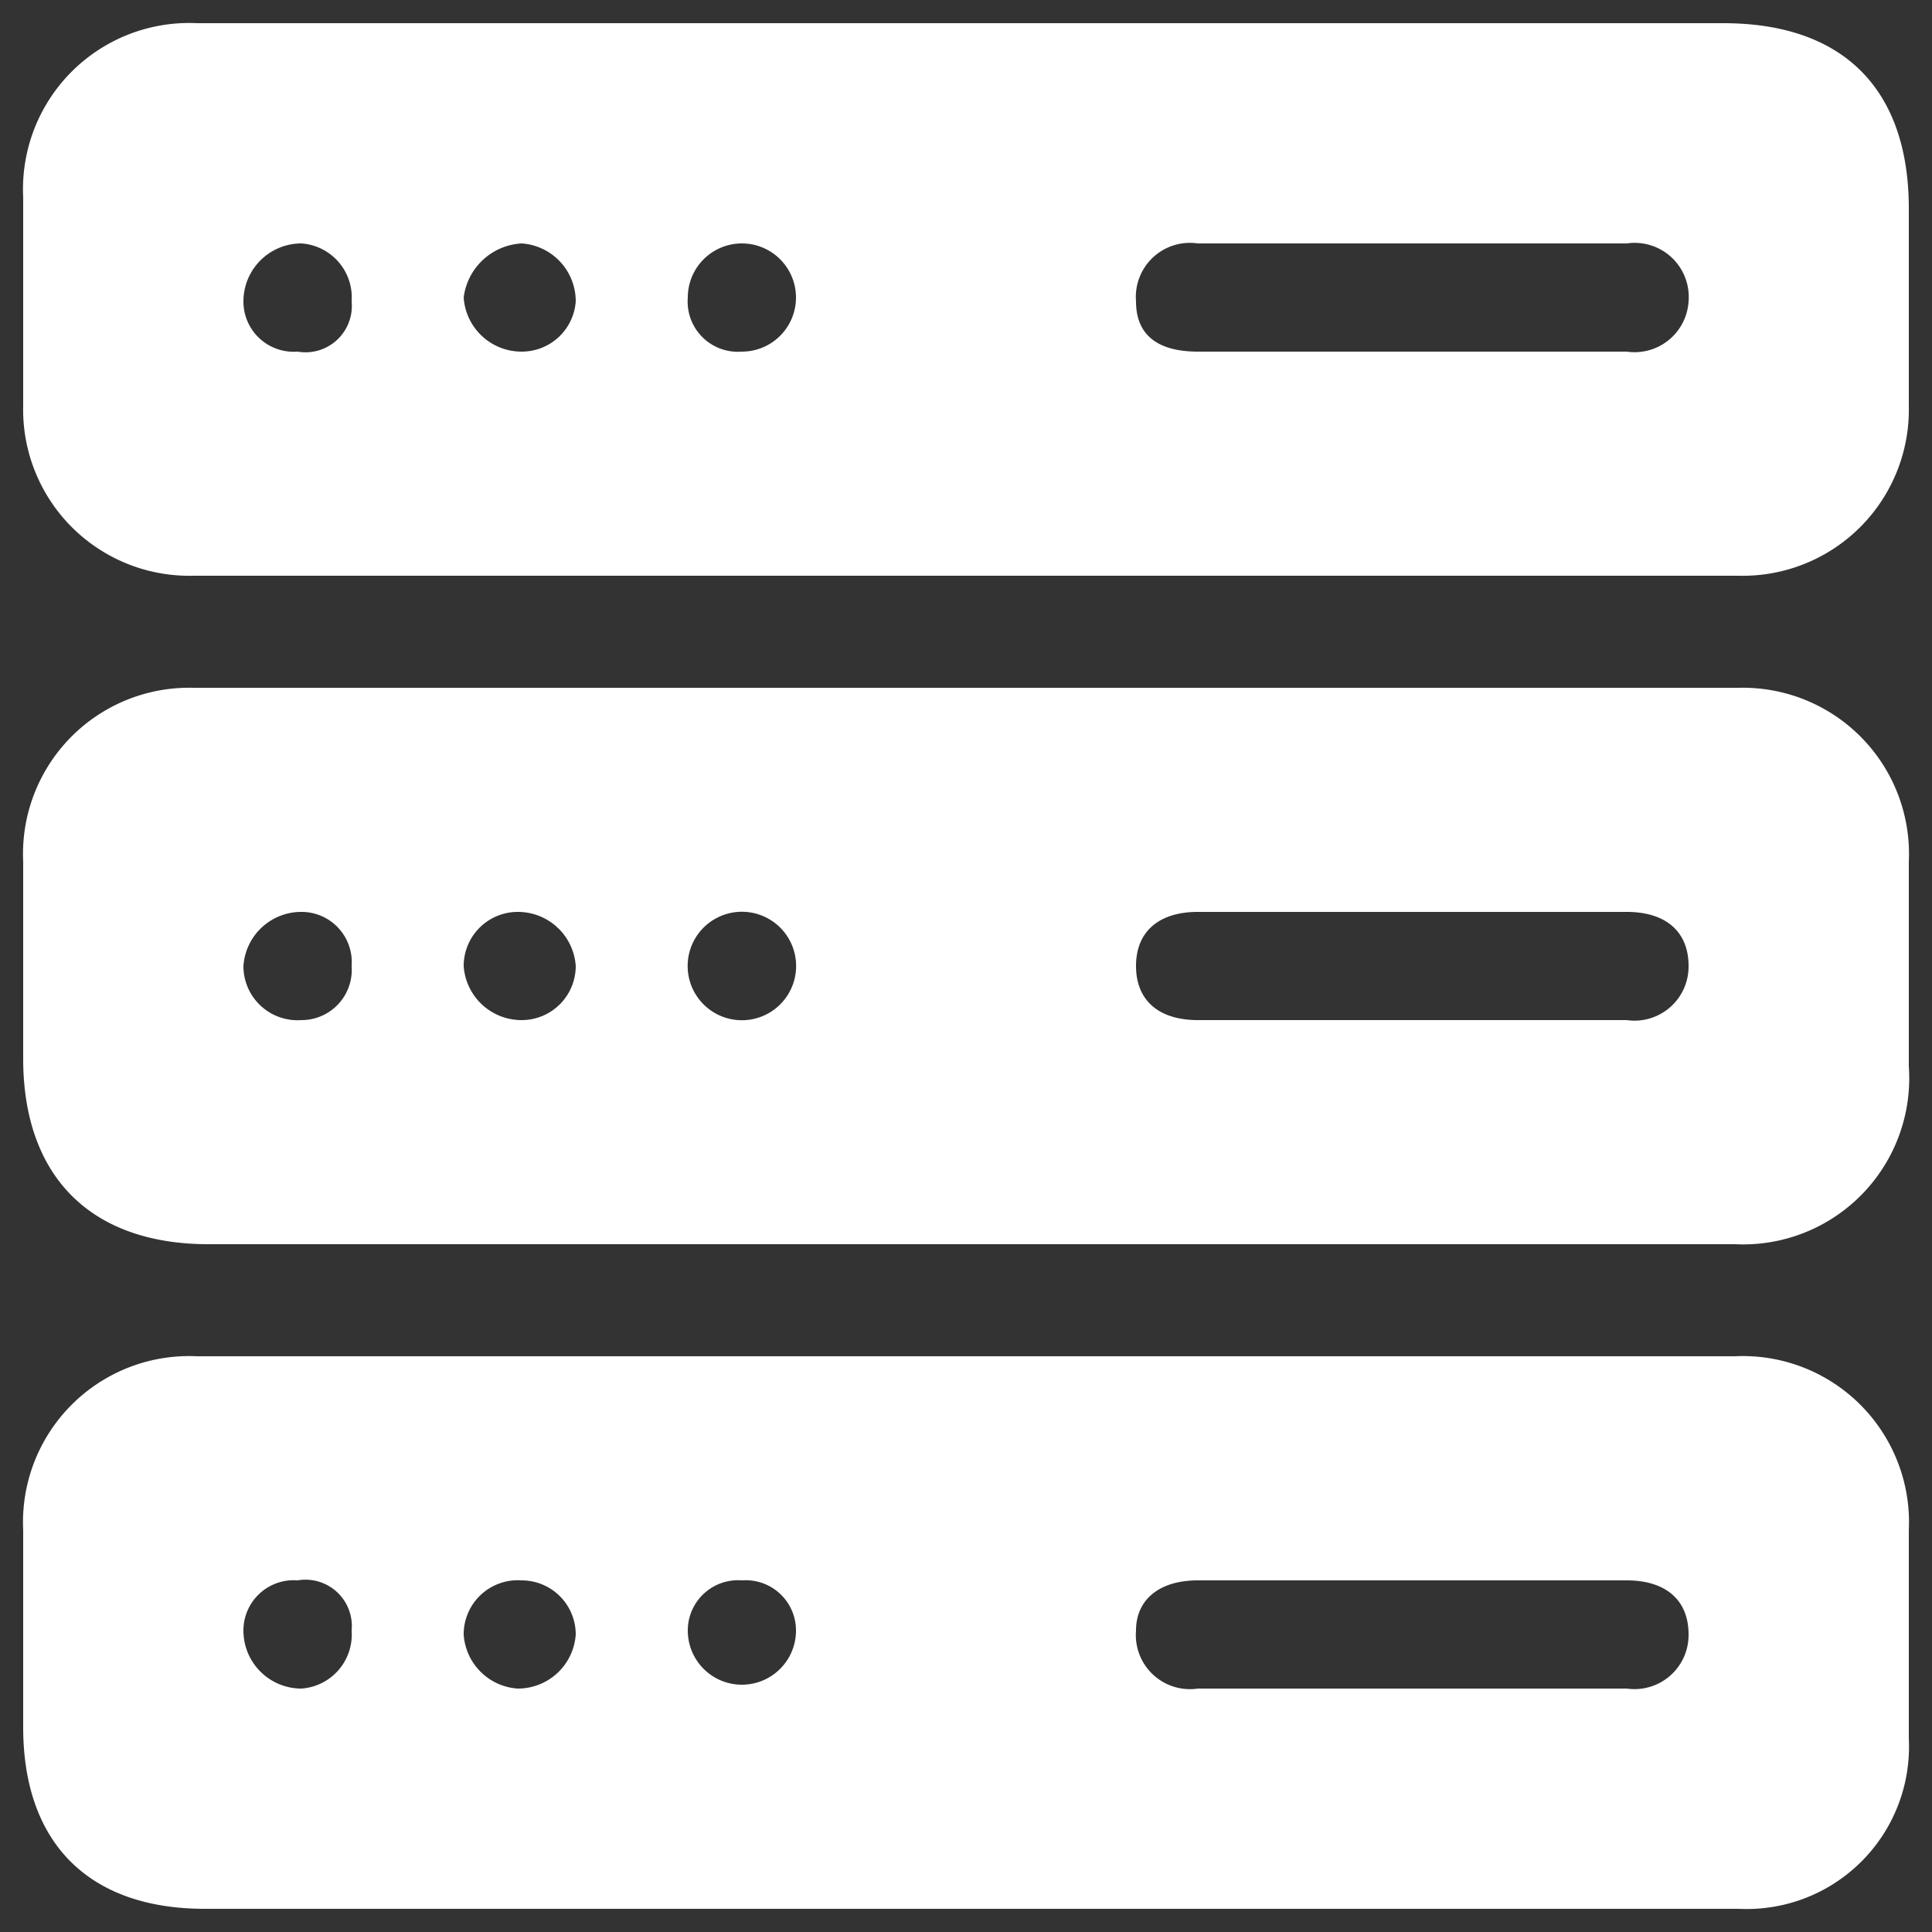
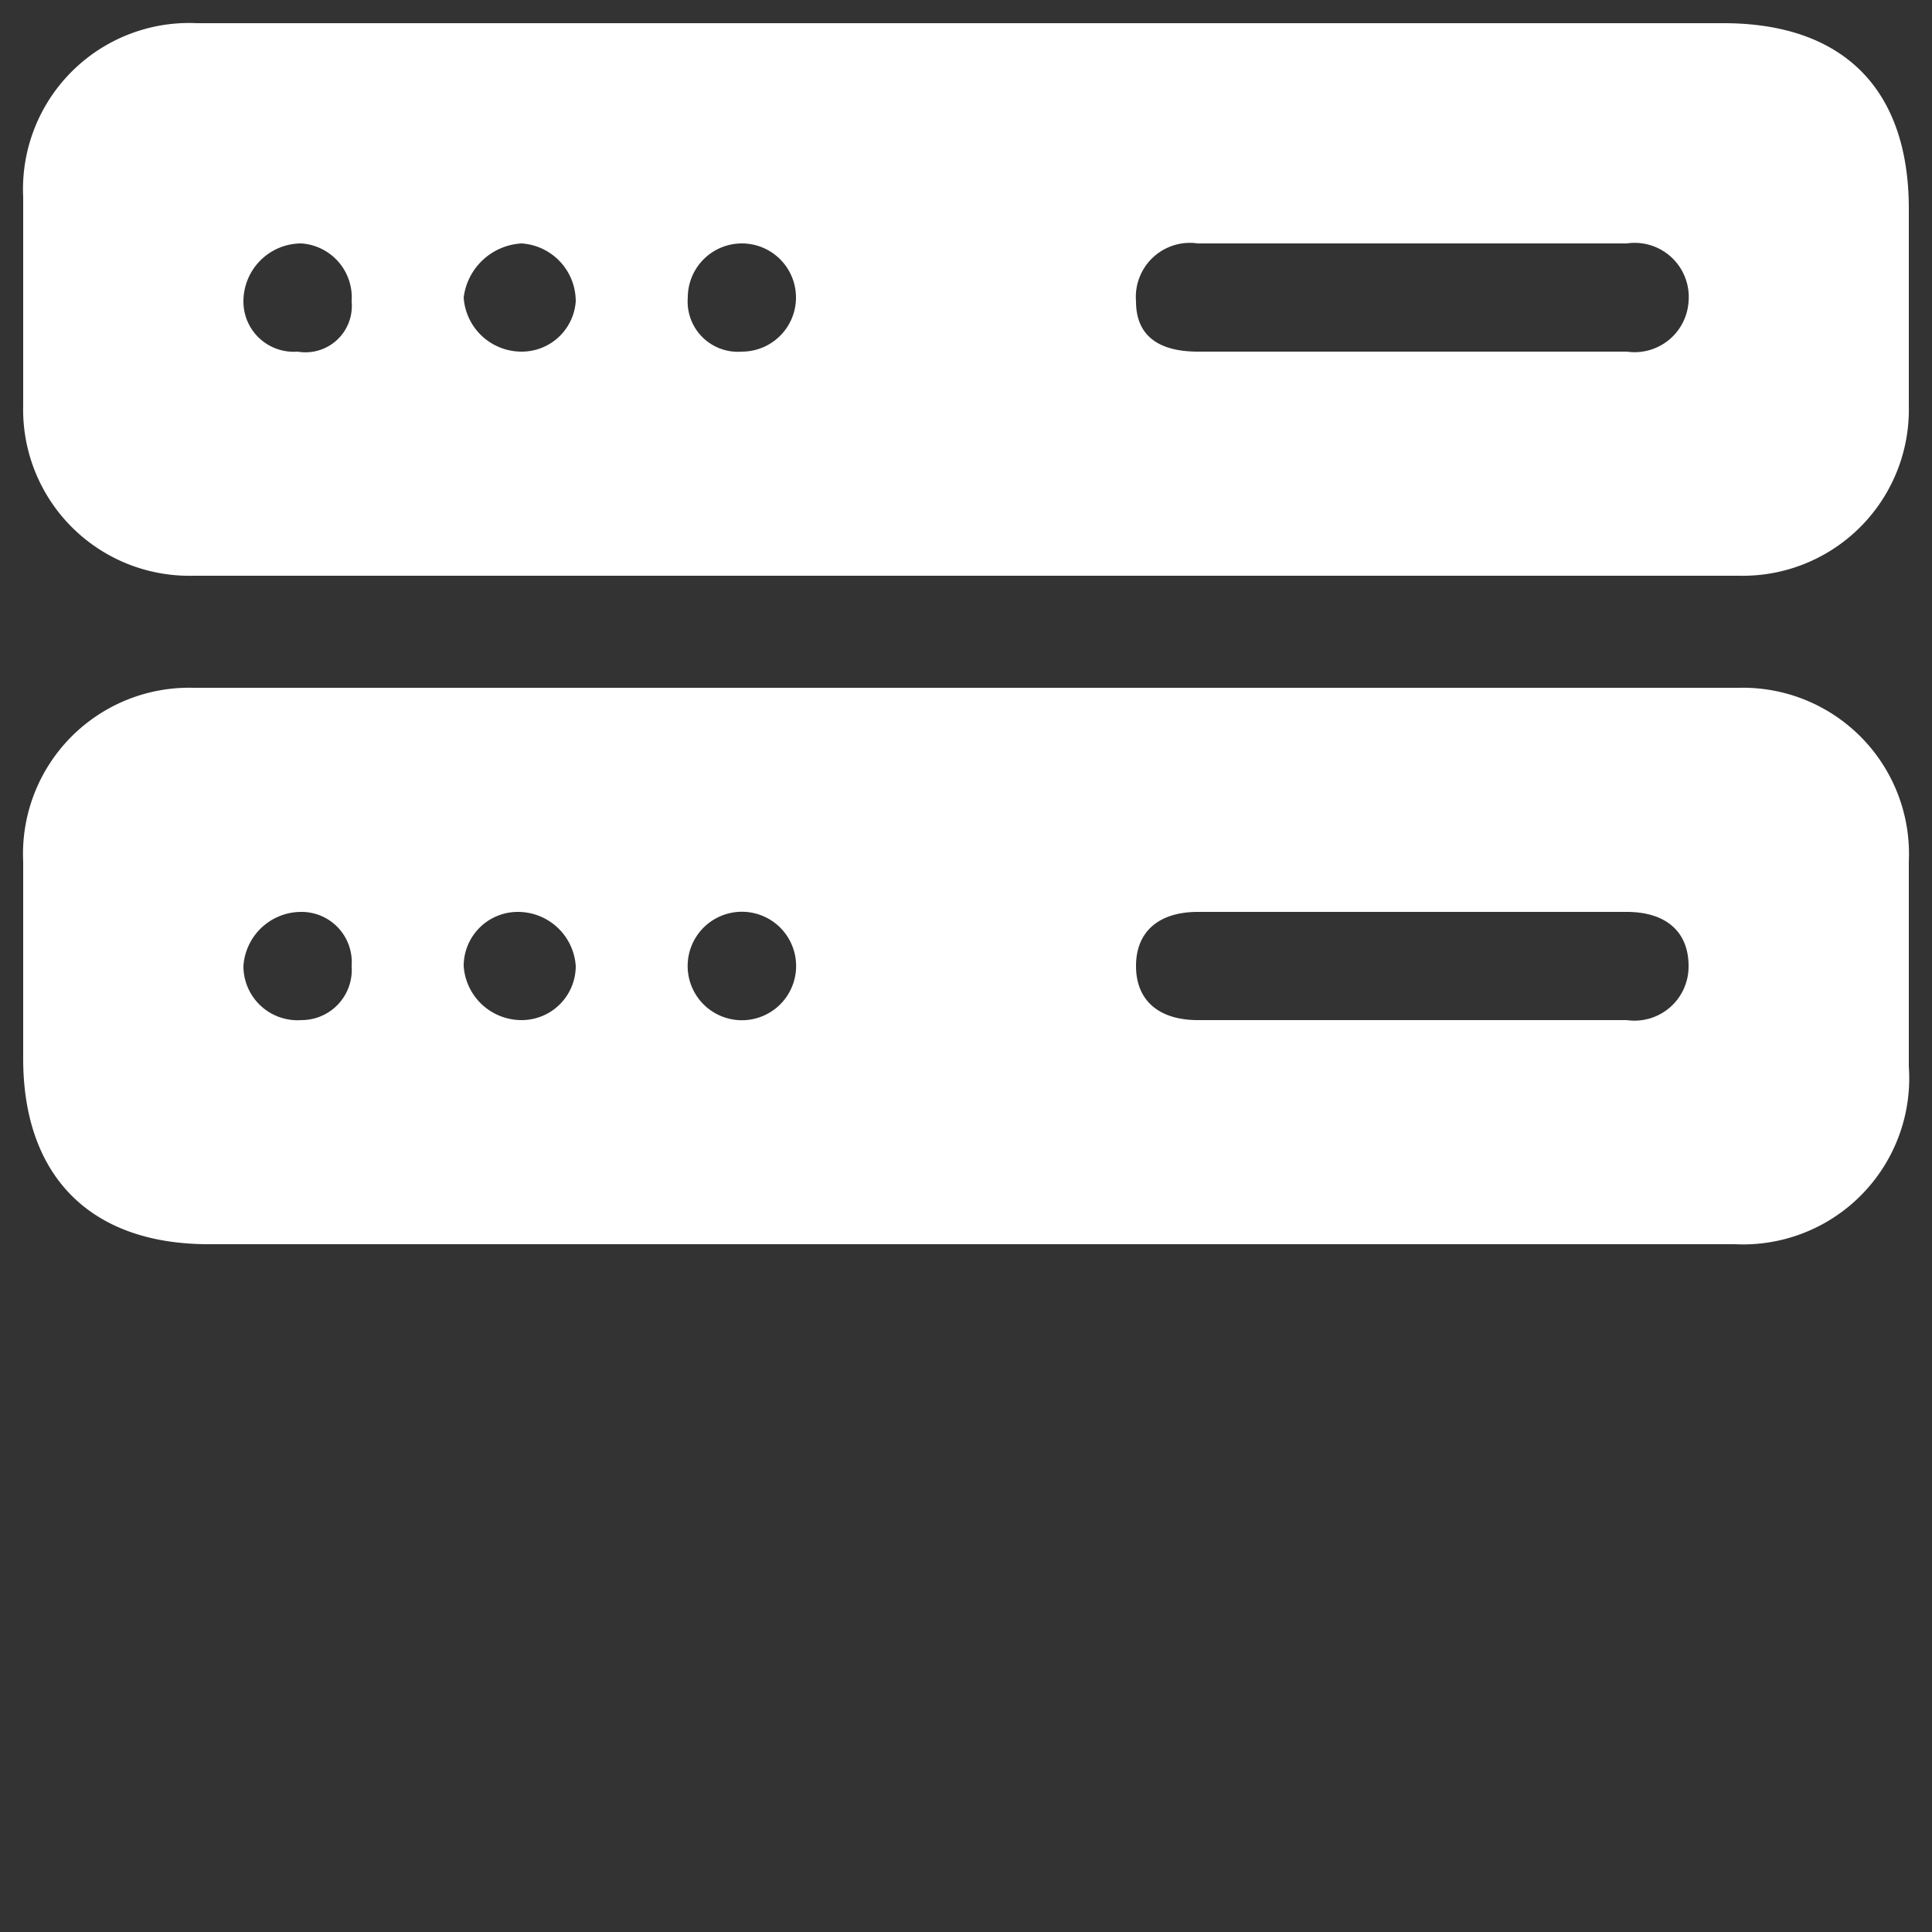
<svg xmlns="http://www.w3.org/2000/svg" viewBox="0 0 50 50">
  <rect x="0" y="0" width="50" height="50" fill="#333333" stroke="none" />
  <path d="M25,.6H44.6c3.1,0,4.8,1.7,4.8,4.8v5.1A4.3,4.3,0,0,1,45,14.9H5A4.3,4.3,0,0,1,.6,10.5V5.1A4.3,4.3,0,0,1,5.1.6ZM36.5,9.1h5.6a1.4,1.4,0,0,0,1.6-1.3,1.4,1.4,0,0,0-1.6-1.5H31a1.4,1.4,0,0,0-1.6,1.5c0,.9.6,1.3,1.6,1.3ZM7.7,9.1A1.2,1.2,0,0,0,9.1,7.8,1.4,1.4,0,0,0,7.8,6.3,1.5,1.5,0,0,0,6.3,7.8,1.3,1.3,0,0,0,7.7,9.1Zm5.8,0a1.4,1.4,0,0,0,1.4-1.3,1.5,1.5,0,0,0-1.4-1.5A1.6,1.6,0,0,0,12,7.7,1.5,1.5,0,0,0,13.5,9.1Zm7.1-1.4a1.4,1.4,0,0,0-2.8,0,1.3,1.3,0,0,0,1.4,1.4A1.4,1.4,0,0,0,20.6,7.7Z" style="fill:#fff" />
-   <path d="M24.9,49.4H5.3c-3,0-4.7-1.7-4.7-4.7V39.6a4.3,4.3,0,0,1,4.5-4.5H44.9a4.3,4.3,0,0,1,4.5,4.5V45A4.2,4.2,0,0,1,45,49.4Zm11.7-8.5H31c-1,0-1.6.5-1.6,1.3A1.4,1.4,0,0,0,31,43.7H42.1a1.4,1.4,0,0,0,1.6-1.4c0-.9-.6-1.4-1.6-1.4Zm-28.9,0a1.3,1.3,0,0,0-1.4,1.3,1.5,1.5,0,0,0,1.5,1.5,1.4,1.4,0,0,0,1.3-1.5A1.2,1.2,0,0,0,7.7,40.9Zm5.8,0A1.4,1.4,0,0,0,12,42.3a1.5,1.5,0,0,0,1.4,1.4,1.5,1.5,0,0,0,1.5-1.4A1.4,1.4,0,0,0,13.5,40.9Zm7.1,1.3a1.3,1.3,0,0,0-1.4-1.3,1.3,1.3,0,0,0-1.4,1.3,1.4,1.4,0,1,0,2.8,0Z" style="fill:#fff" />
  <path d="M24.9,32.2H5.4C2.3,32.2.6,30.4.6,27.4V22.3A4.3,4.3,0,0,1,5,17.8H45a4.3,4.3,0,0,1,4.4,4.5v5.3a4.3,4.3,0,0,1-4.5,4.6Zm11.6-5.8h5.6A1.4,1.4,0,0,0,43.7,25c0-.9-.6-1.4-1.6-1.4H31c-1,0-1.6.5-1.6,1.4s.6,1.4,1.6,1.4ZM13.4,23.6A1.4,1.4,0,0,0,12,25a1.5,1.5,0,0,0,1.5,1.4A1.4,1.4,0,0,0,14.9,25,1.5,1.5,0,0,0,13.4,23.6ZM9.1,25a1.3,1.3,0,0,0-1.3-1.4A1.5,1.5,0,0,0,6.3,25a1.4,1.4,0,0,0,1.5,1.4A1.3,1.3,0,0,0,9.1,25Zm10,1.4a1.4,1.4,0,1,0,.2-2.8,1.4,1.4,0,1,0-.2,2.8Z" style="fill:#fff" />
</svg>